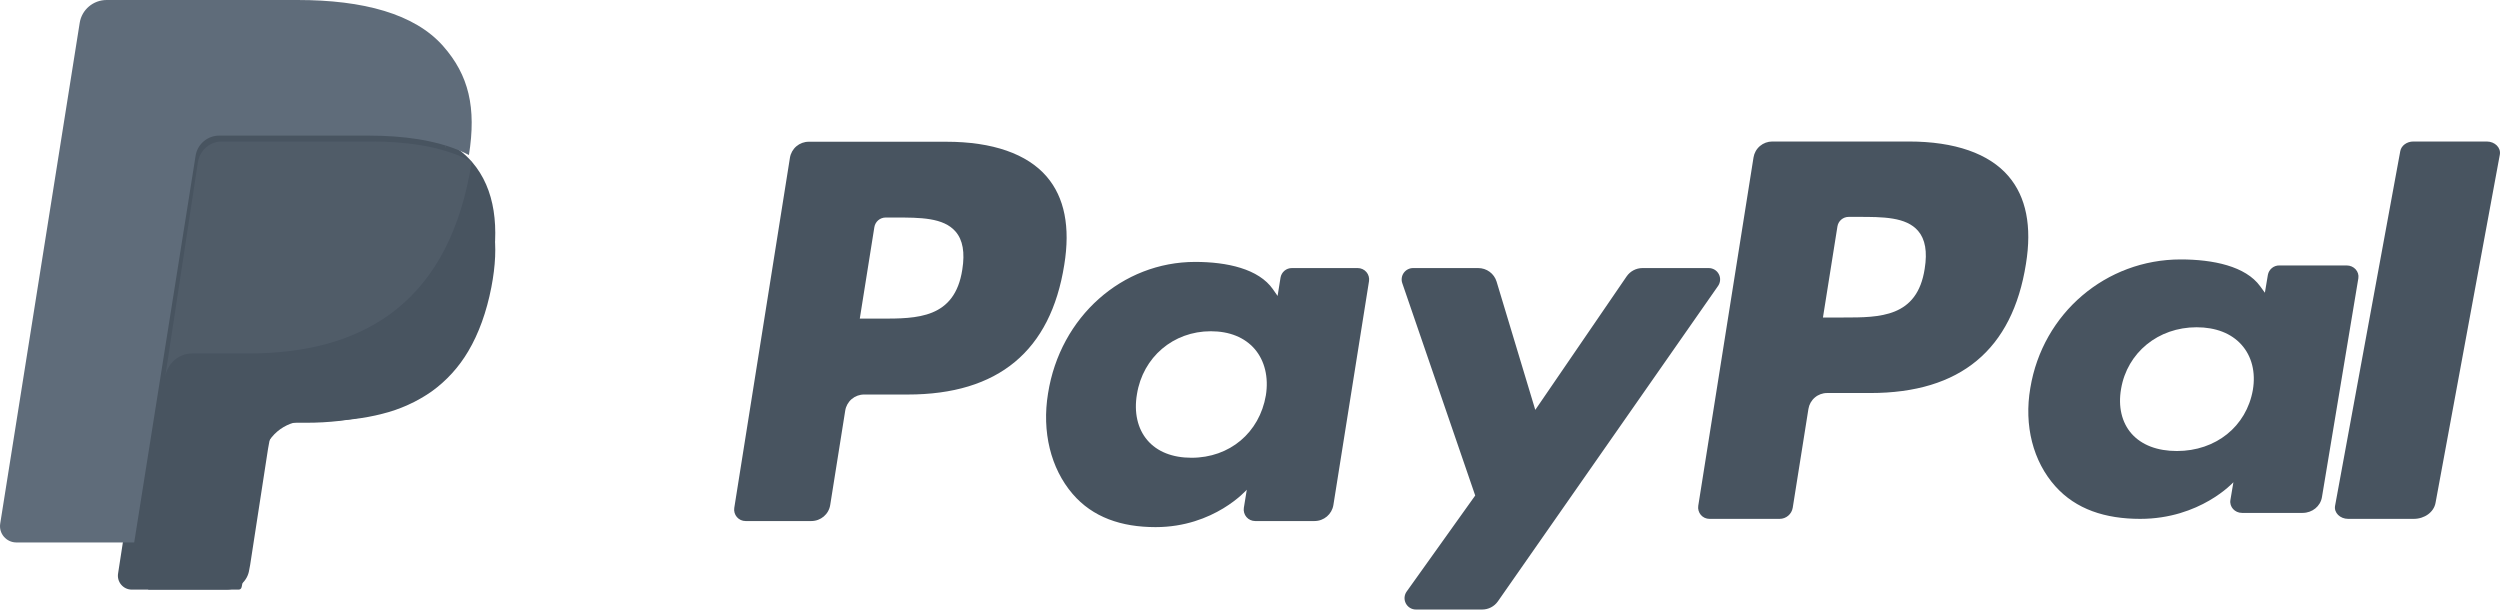
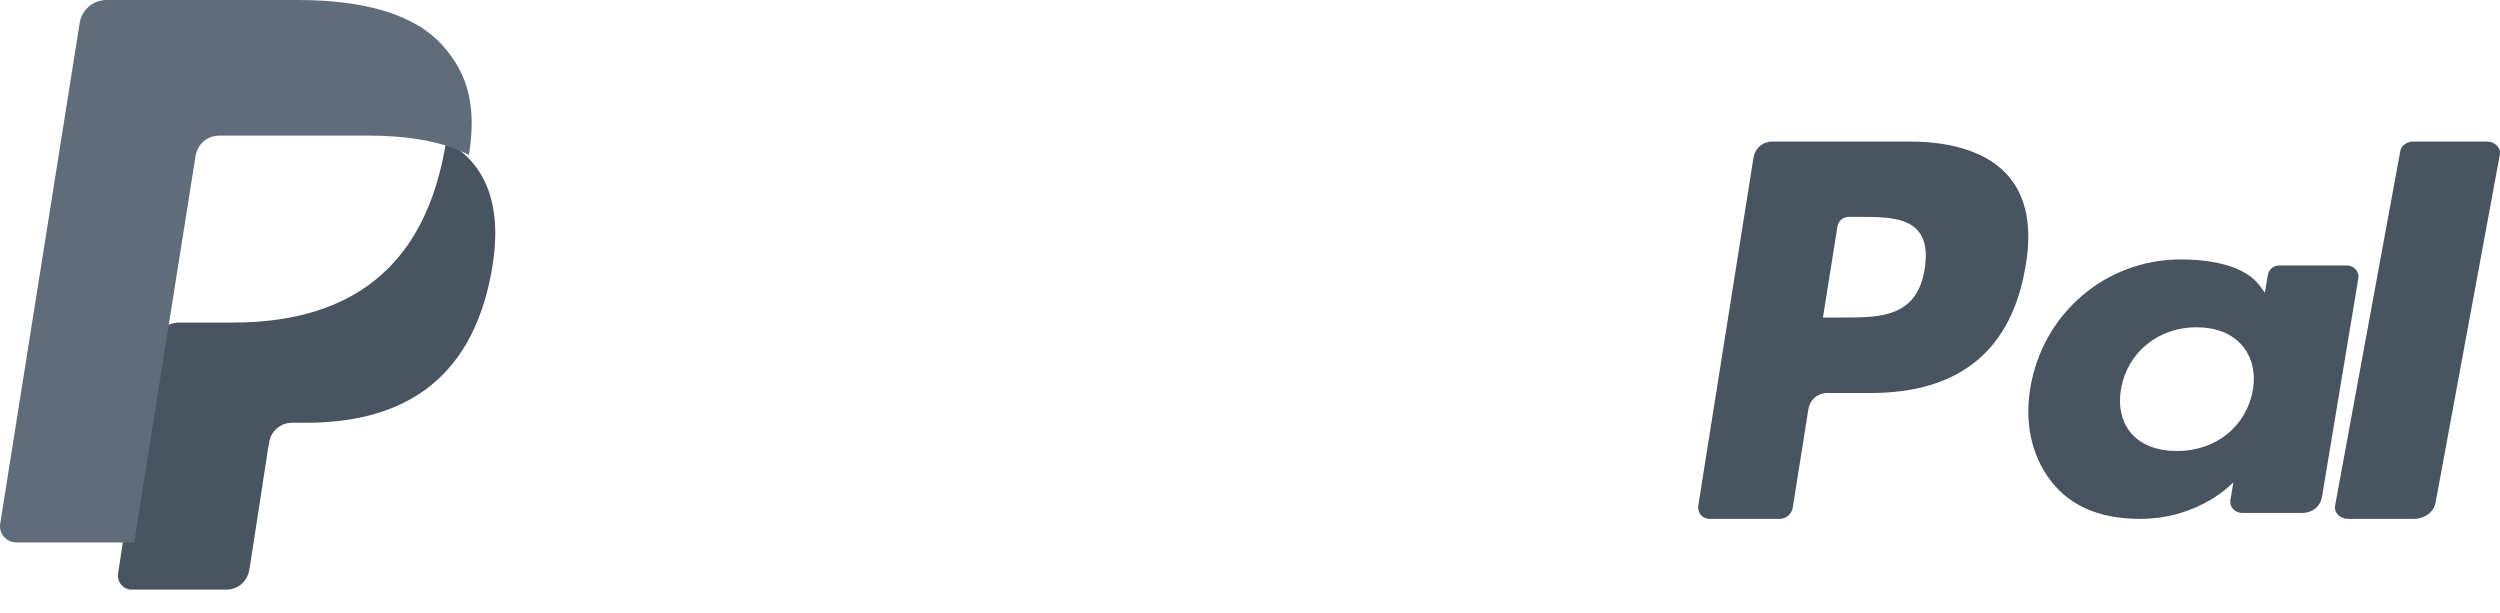
<svg xmlns="http://www.w3.org/2000/svg" width="106" height="26" viewBox="0 0 106 26" fill="none">
  <g clip-path="url(#clip0)">
-     <path d="M40.128 6.01H34.293C34.1 6.009 33.914 6.078 33.767 6.202C33.621 6.327 33.523 6.5 33.493 6.69L31.133 21.535C31.122 21.604 31.127 21.675 31.146 21.742C31.165 21.809 31.199 21.871 31.244 21.924C31.29 21.977 31.347 22.02 31.41 22.049C31.474 22.078 31.543 22.092 31.613 22.092H34.4C34.8 22.092 35.139 21.805 35.201 21.412L35.838 17.408C35.868 17.218 35.966 17.045 36.112 16.92C36.259 16.796 36.446 16.727 36.638 16.728H38.485C42.328 16.728 44.546 14.883 45.125 11.226C45.386 9.626 45.136 8.369 44.381 7.489C43.552 6.522 42.081 6.01 40.129 6.01H40.128ZM40.801 11.433C40.481 13.51 38.882 13.51 37.336 13.51H36.455L37.073 9.63C37.092 9.516 37.15 9.413 37.238 9.338C37.326 9.263 37.438 9.223 37.553 9.223H37.957C39.01 9.223 40.004 9.223 40.517 9.819C40.824 10.175 40.917 10.703 40.801 11.433ZM57.568 11.366H54.774C54.659 11.366 54.547 11.406 54.459 11.481C54.371 11.556 54.312 11.659 54.294 11.773L54.17 12.548L53.975 12.268C53.37 11.396 52.021 11.105 50.675 11.105C47.587 11.105 44.95 13.425 44.437 16.68C44.17 18.304 44.549 19.857 45.477 20.94C46.329 21.935 47.547 22.35 48.997 22.35C51.484 22.35 52.864 20.763 52.864 20.763L52.739 21.533C52.728 21.602 52.732 21.673 52.752 21.74C52.771 21.808 52.804 21.87 52.85 21.923C52.896 21.977 52.952 22.019 53.016 22.048C53.08 22.077 53.149 22.092 53.219 22.092H55.735C56.135 22.092 56.473 21.804 56.536 21.412L58.046 11.922C58.057 11.853 58.052 11.783 58.033 11.716C58.014 11.649 57.981 11.587 57.935 11.534C57.89 11.481 57.833 11.438 57.77 11.41C57.707 11.381 57.638 11.366 57.568 11.366V11.366ZM53.673 16.762C53.403 18.346 52.137 19.409 50.521 19.409C49.71 19.409 49.061 19.151 48.645 18.661C48.232 18.176 48.075 17.484 48.207 16.713C48.458 15.143 49.747 14.045 51.337 14.045C52.131 14.045 52.776 14.307 53.201 14.8C53.626 15.299 53.795 15.995 53.673 16.762ZM72.448 11.366H69.64C69.508 11.366 69.378 11.398 69.261 11.46C69.144 11.521 69.044 11.61 68.969 11.719L65.096 17.379L63.455 11.939C63.404 11.773 63.301 11.627 63.16 11.524C63.02 11.421 62.851 11.366 62.677 11.366H59.918C59.841 11.365 59.765 11.383 59.696 11.418C59.627 11.453 59.568 11.503 59.522 11.566C59.477 11.628 59.447 11.7 59.436 11.777C59.424 11.853 59.431 11.931 59.456 12.004L62.549 21.01L59.642 25.082C59.59 25.154 59.56 25.239 59.553 25.328C59.547 25.417 59.566 25.505 59.607 25.584C59.648 25.663 59.71 25.729 59.786 25.775C59.862 25.821 59.949 25.845 60.038 25.844H62.843C62.974 25.844 63.102 25.813 63.218 25.753C63.334 25.693 63.434 25.606 63.509 25.499L72.847 12.123C72.897 12.05 72.927 11.965 72.932 11.877C72.938 11.789 72.919 11.701 72.877 11.623C72.836 11.545 72.774 11.479 72.698 11.434C72.622 11.389 72.535 11.365 72.447 11.366" fill="#485460" />
    <path d="M80.939 6H75.144C74.953 6 74.768 6.068 74.622 6.191C74.476 6.315 74.379 6.487 74.349 6.676L72.006 21.446C71.995 21.515 72 21.585 72.019 21.651C72.038 21.718 72.071 21.78 72.116 21.833C72.161 21.886 72.218 21.928 72.281 21.957C72.344 21.985 72.413 22 72.482 22H75.456C75.732 22 75.968 21.8 76.012 21.527L76.677 17.34C76.707 17.151 76.803 16.979 76.949 16.855C77.095 16.731 77.28 16.663 77.471 16.664H79.305C83.122 16.664 85.325 14.827 85.9 11.189C86.16 9.597 85.91 8.347 85.16 7.471C84.339 6.509 82.879 6 80.94 6H80.939ZM81.607 11.395C81.291 13.462 79.703 13.462 78.167 13.462H77.293L77.907 9.602C77.925 9.489 77.982 9.385 78.07 9.311C78.157 9.236 78.268 9.196 78.383 9.196H78.783C79.829 9.196 80.817 9.196 81.327 9.789C81.631 10.143 81.724 10.669 81.607 11.395V11.395ZM99.501 11.255H96.648C96.532 11.252 96.42 11.291 96.33 11.364C96.24 11.437 96.179 11.539 96.158 11.653L96.031 12.412L95.831 12.137C95.213 11.285 93.835 11 92.459 11C89.304 11 86.61 13.27 86.085 16.454C85.813 18.042 86.199 19.561 87.148 20.62C88.02 21.594 89.263 22 90.744 22C93.287 22 94.696 20.447 94.696 20.447L94.569 21.201C94.521 21.489 94.755 21.747 95.061 21.747H97.632C98.039 21.747 98.386 21.466 98.45 21.082L99.994 11.8C100.041 11.514 99.807 11.255 99.501 11.255V11.255ZM95.521 16.534C95.248 18.083 93.951 19.123 92.3 19.123C91.472 19.123 90.808 18.87 90.382 18.392C89.961 17.917 89.802 17.24 89.934 16.486C90.194 14.95 91.508 13.876 93.134 13.876C93.945 13.876 94.604 14.132 95.038 14.615C95.475 15.102 95.648 15.783 95.521 16.534ZM101.772 6.406L99.007 21.446C98.953 21.737 99.217 22 99.561 22H102.341C102.803 22 103.195 21.714 103.266 21.324L105.993 6.555C106.047 6.264 105.783 6 105.439 6H102.326C102.051 6 101.815 6.173 101.772 6.406" fill="#485460" />
-     <path d="M6.283 25L6.728 22.166L5.736 22.143H1L4.292 1.229C4.302 1.165 4.334 1.107 4.383 1.065C4.432 1.023 4.494 1 4.559 1H12.545C15.197 1 17.027 1.553 17.982 2.644C18.43 3.156 18.715 3.691 18.853 4.28C18.998 4.897 19 5.635 18.859 6.536L18.849 6.601V7.178L19.297 7.432C19.674 7.632 19.973 7.862 20.203 8.125C20.586 8.563 20.834 9.119 20.939 9.778C21.047 10.457 21.011 11.264 20.834 12.178C20.63 13.228 20.299 14.144 19.854 14.893C19.46 15.564 18.931 16.146 18.299 16.6C17.666 17.041 16.956 17.361 16.207 17.546C15.435 17.747 14.556 17.849 13.591 17.849H12.969C12.523 17.85 12.093 18.01 11.754 18.299C11.415 18.589 11.191 18.99 11.121 19.43L11.074 19.685L10.287 24.68L10.252 24.864C10.242 24.922 10.226 24.951 10.202 24.97C10.179 24.989 10.151 25 10.121 25H6.283Z" fill="#485460" />
    <path d="M18.913 6C18.89 6.151 18.863 6.305 18.834 6.464C17.814 11.824 14.321 13.677 9.861 13.677H7.589C7.323 13.679 7.067 13.777 6.867 13.952C6.667 14.127 6.536 14.369 6.499 14.632L5.007 24.312C4.993 24.396 4.997 24.482 5.019 24.564C5.041 24.646 5.081 24.723 5.136 24.788C5.19 24.853 5.258 24.906 5.335 24.943C5.412 24.979 5.496 24.999 5.581 25H9.609C9.842 24.998 10.067 24.912 10.242 24.759C10.418 24.606 10.533 24.395 10.566 24.164L10.606 23.955L11.364 19.033L11.413 18.763C11.446 18.532 11.561 18.32 11.736 18.167C11.912 18.013 12.137 17.927 12.37 17.925H12.972C16.875 17.925 19.93 16.305 20.823 11.615C21.196 9.655 21.003 8.02 20.016 6.869C19.705 6.514 19.331 6.22 18.913 6" fill="#485460" />
-     <path d="M18.882 6.397C18.541 6.295 18.194 6.215 17.842 6.158C17.149 6.048 16.448 5.995 15.746 6H9.392C9.24 6 9.09 6.035 8.954 6.103C8.661 6.248 8.444 6.535 8.39 6.887L7.04 15.742L7 16C7.089 15.417 7.57 14.988 8.142 14.988H10.52C15.19 14.988 18.848 13.026 19.917 7.35C19.949 7.182 19.976 7.018 20 6.858C19.719 6.705 19.424 6.577 19.121 6.474C19.041 6.447 18.961 6.421 18.881 6.397" fill="#5F6C7A" fill-opacity="0.35" />
    <path d="M8.294 6.6C8.332 6.363 8.454 6.146 8.637 5.991C8.821 5.835 9.053 5.75 9.294 5.75H15.636C16.387 5.75 17.088 5.8 17.729 5.902C18.162 5.97 18.59 6.071 19.007 6.205C19.321 6.308 19.614 6.431 19.883 6.573C20.201 4.561 19.881 3.191 18.786 1.95C17.58 0.584 15.401 0 12.614 0H4.522C3.952 0 3.467 0.411 3.379 0.971L0.009 22.201C-0.058 22.621 0.269 23 0.694 23H5.69L8.294 6.6Z" fill="#5F6C7A" />
  </g>
  <defs>
    <clipPath id="clip0">
      <rect width="106" height="26" fill="white" />
    </clipPath>
  </defs>
</svg>